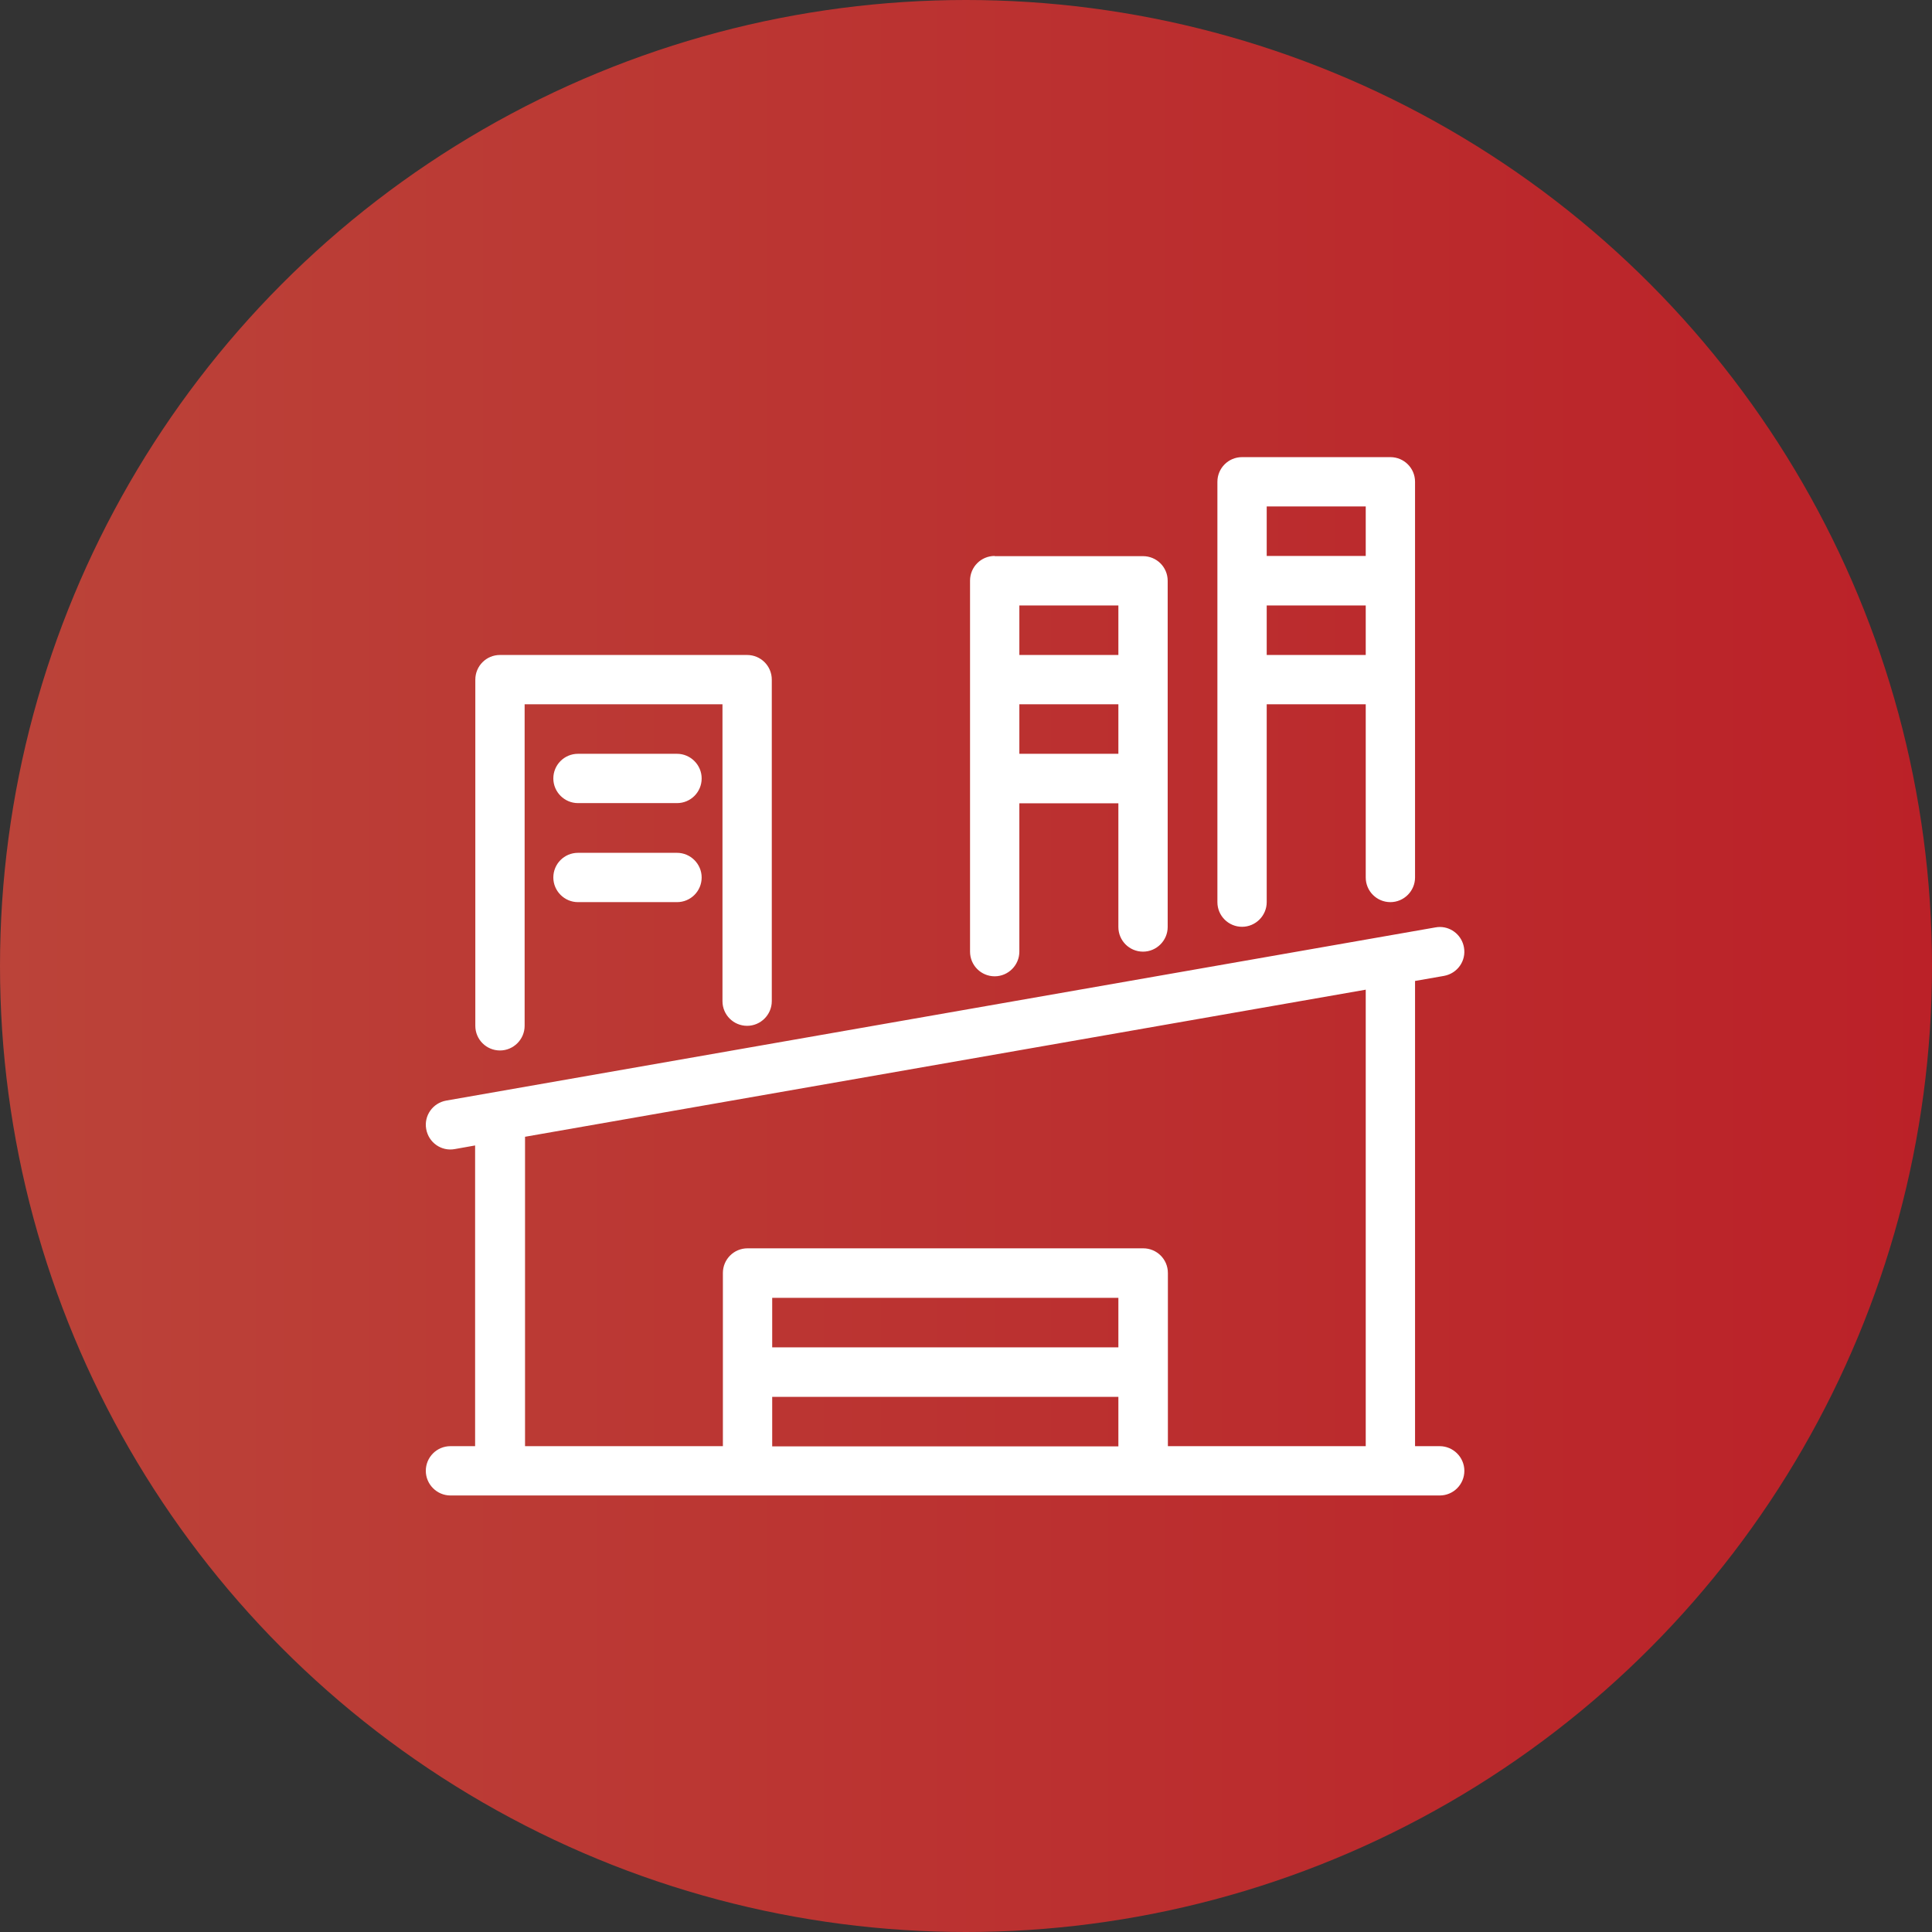
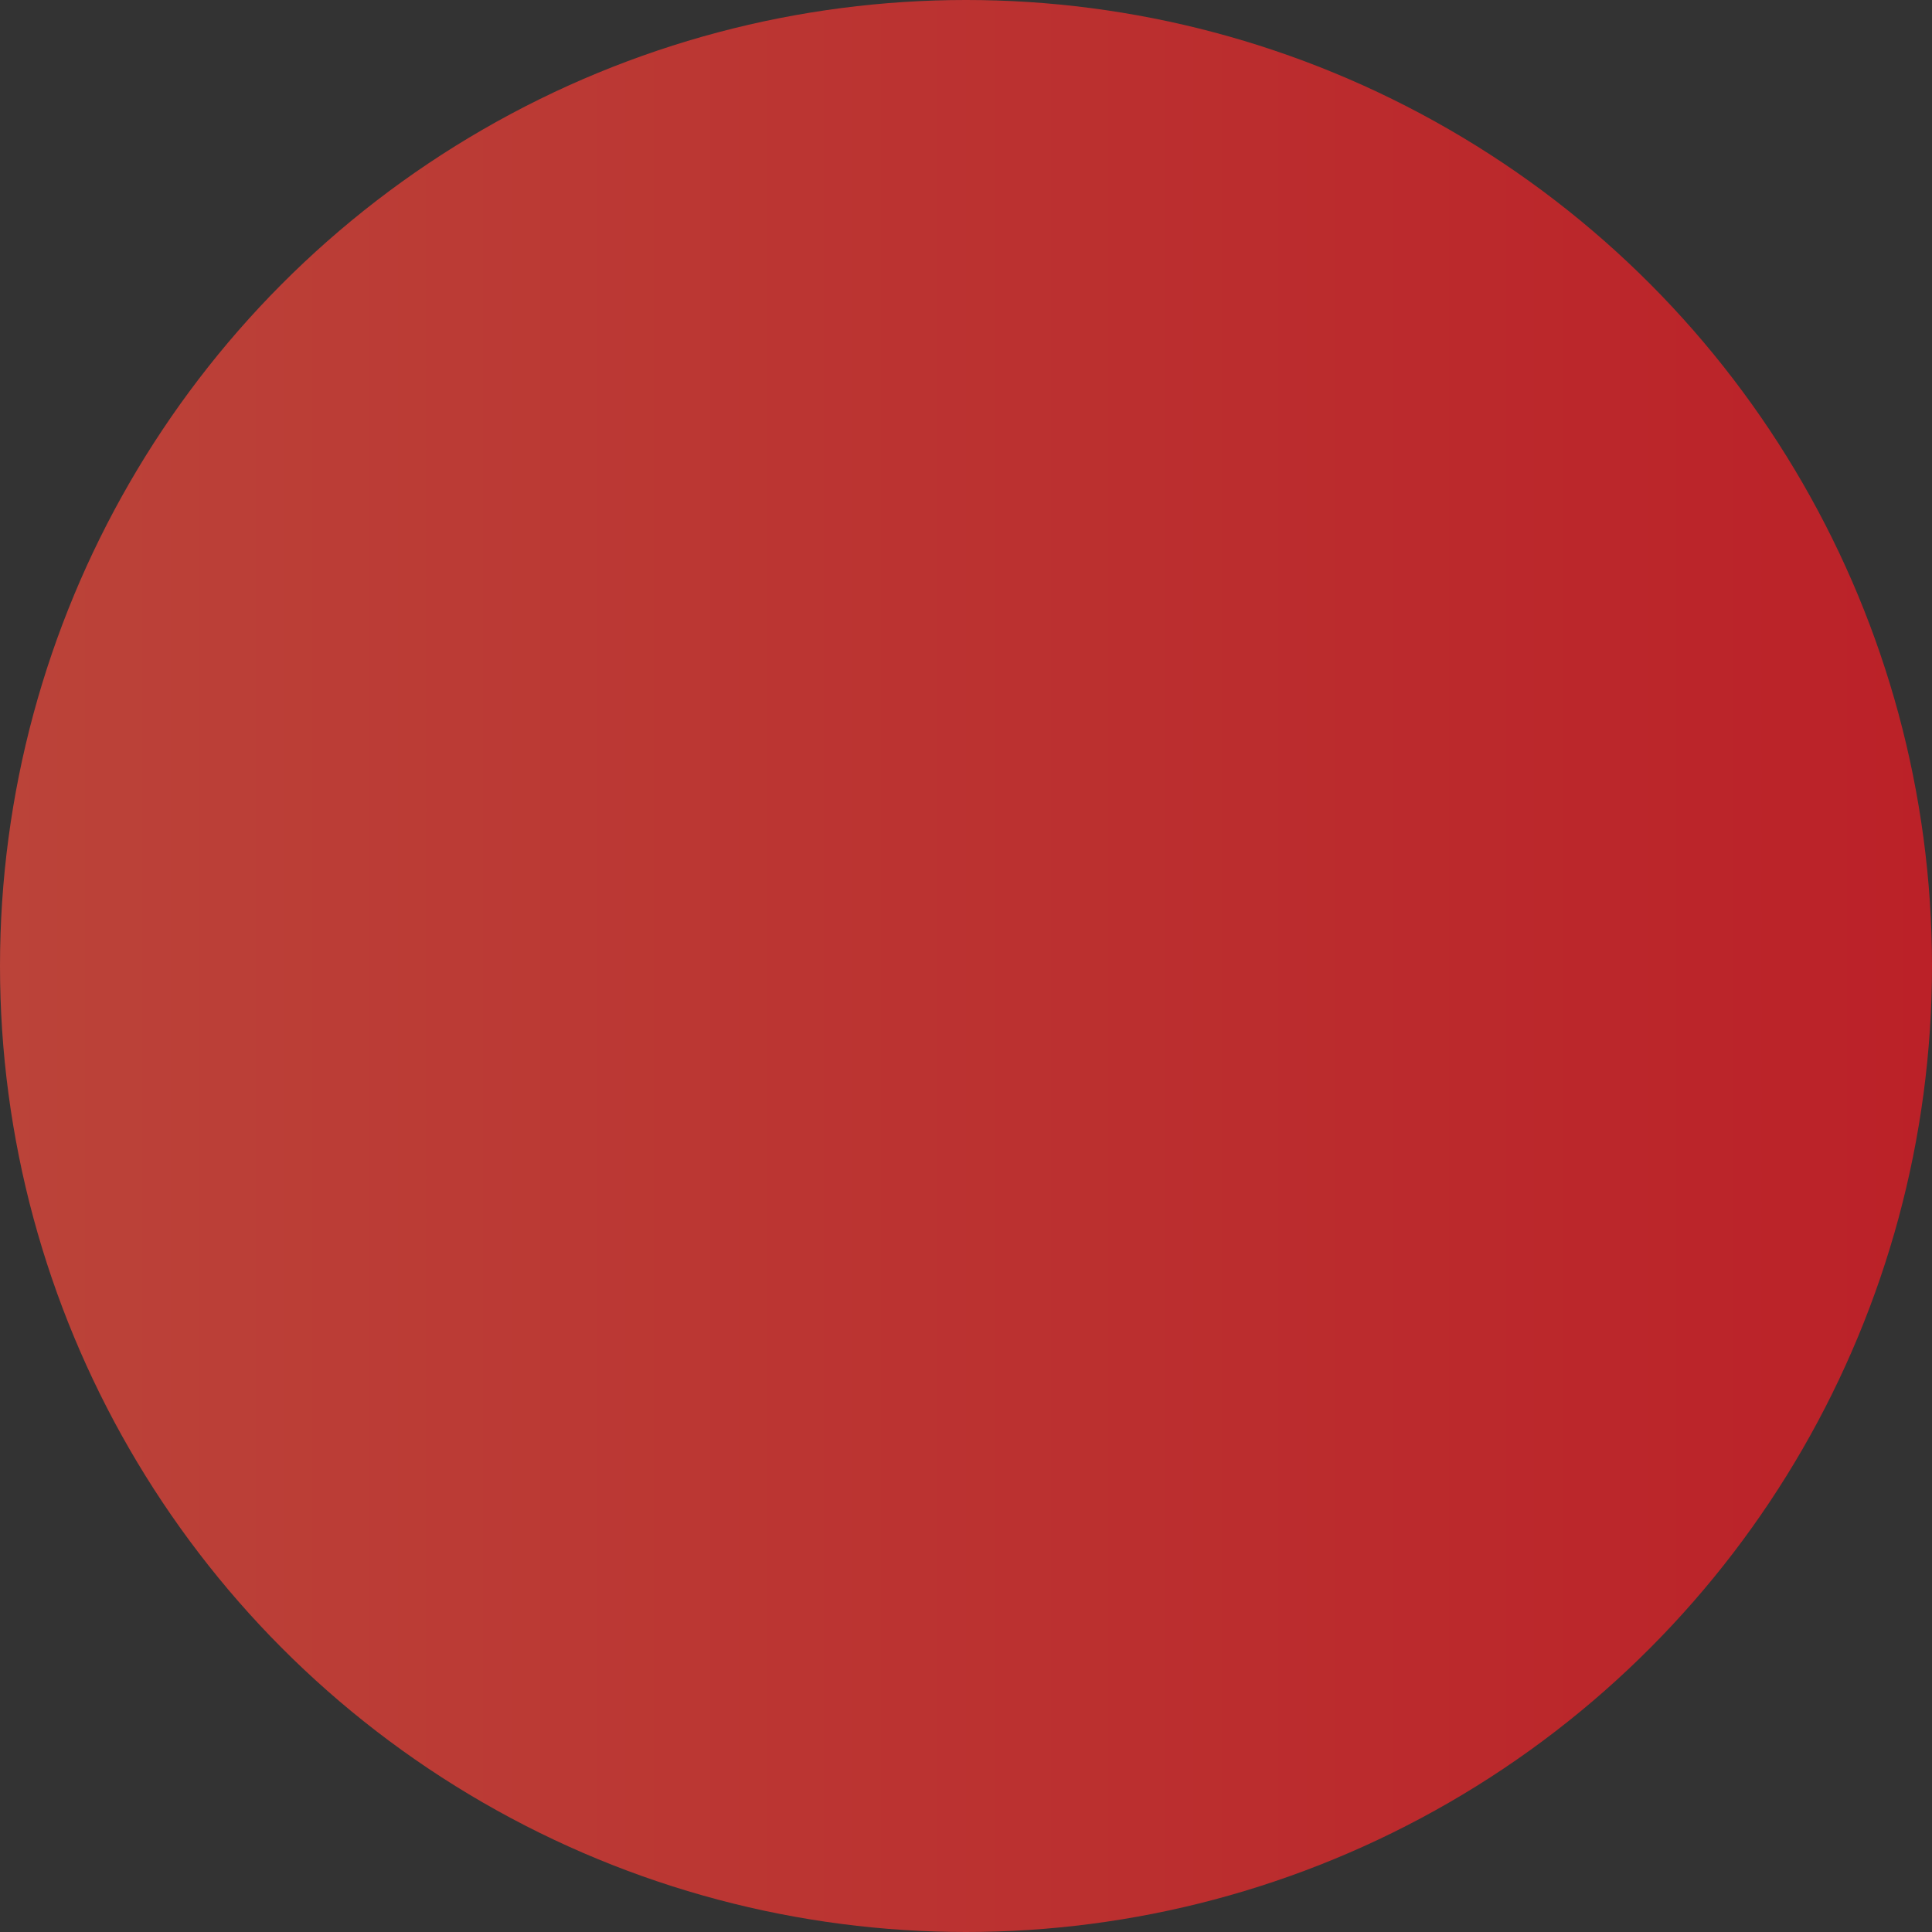
<svg xmlns="http://www.w3.org/2000/svg" id="Capa_2" data-name="Capa 2" viewBox="0 0 95.6 95.6">
  <rect x="0" y="0" width="95.6" height="95.6" fill="#333333" stroke="none" />
  <defs>
    <style>
      .cls-1 {
        fill: #fff;
        fill-rule: evenodd;
      }

      .cls-2 {
        fill: url(#Degradado_sin_nombre_8);
      }
    </style>
    <linearGradient id="Degradado_sin_nombre_8" data-name="Degradado sin nombre 8" x1="0" y1="47.8" x2="95.6" y2="47.8" gradientUnits="userSpaceOnUse">
      <stop offset="0" stop-color="#bb4339" />
      <stop offset="1" stop-color="#bb2128" />
    </linearGradient>
  </defs>
  <g id="Capa_1-2" data-name="Capa 1">
    <g>
      <circle class="cls-2" cx="47.8" cy="47.8" r="47.8" />
-       <path id="path1712" class="cls-1" d="M61.46,22.62c-.68,0-1.22.55-1.22,1.22v20.8c0,.68.55,1.22,1.22,1.22s1.22-.55,1.22-1.22v-9.79h4.9v8.57c0,.68.55,1.22,1.22,1.22s1.22-.55,1.22-1.22v-19.58c0-.68-.55-1.22-1.22-1.22h-7.34ZM62.68,25.06h4.9v2.45h-4.9v-2.45ZM49.22,27.51c-.68,0-1.22.55-1.22,1.22v18.36c0,.68.55,1.22,1.22,1.22s1.22-.55,1.22-1.22v-7.34h4.9v6.12c0,.68.55,1.22,1.22,1.22s1.22-.55,1.22-1.22v-17.13c0-.68-.55-1.22-1.22-1.22h-7.34ZM50.44,29.96h4.9v2.45h-4.9v-2.45ZM62.68,29.96h4.9v2.45h-4.9v-2.45ZM24.74,32.41c-.68,0-1.22.55-1.22,1.22v17.13c0,.68.55,1.22,1.22,1.22s1.22-.55,1.22-1.22v-15.91h9.79v14.69c0,.68.55,1.22,1.22,1.22s1.22-.55,1.22-1.22v-15.91c0-.68-.55-1.22-1.22-1.22h-12.24ZM50.44,34.85h4.9v2.45h-4.9v-2.45ZM28.6,37.3c-.68,0-1.22.55-1.22,1.22s.55,1.22,1.22,1.22h4.9c.68,0,1.22-.55,1.22-1.22s-.55-1.22-1.22-1.22h-4.9ZM28.6,42.2c-.68,0-1.22.55-1.22,1.22s.55,1.22,1.22,1.22h4.9c.68,0,1.22-.55,1.22-1.22s-.55-1.22-1.22-1.22h-4.9ZM71.28,45.87c-.08,0-.16,0-.25.02l-48.95,8.57c-.67.12-1.11.75-.99,1.41.12.67.75,1.11,1.41.99l1.01-.18v14.88h-1.22c-.68,0-1.22.55-1.22,1.22s.55,1.22,1.22,1.22h48.95c.68,0,1.22-.55,1.22-1.22s-.55-1.22-1.22-1.22h-1.22v-23.02l1.43-.25c.67-.12,1.11-.75.99-1.41-.1-.58-.6-1-1.17-1.01ZM67.58,48.97v22.59h-9.79v-8.57c0-.68-.55-1.22-1.22-1.22h-19.58c-.68,0-1.22.55-1.22,1.22v8.57h-9.79v-15.31l41.61-7.28ZM38.21,64.22h17.13v2.45h-17.13v-2.45ZM38.21,69.12h17.13v2.45h-17.13v-2.45Z" />
    </g>
  </g>
</svg>